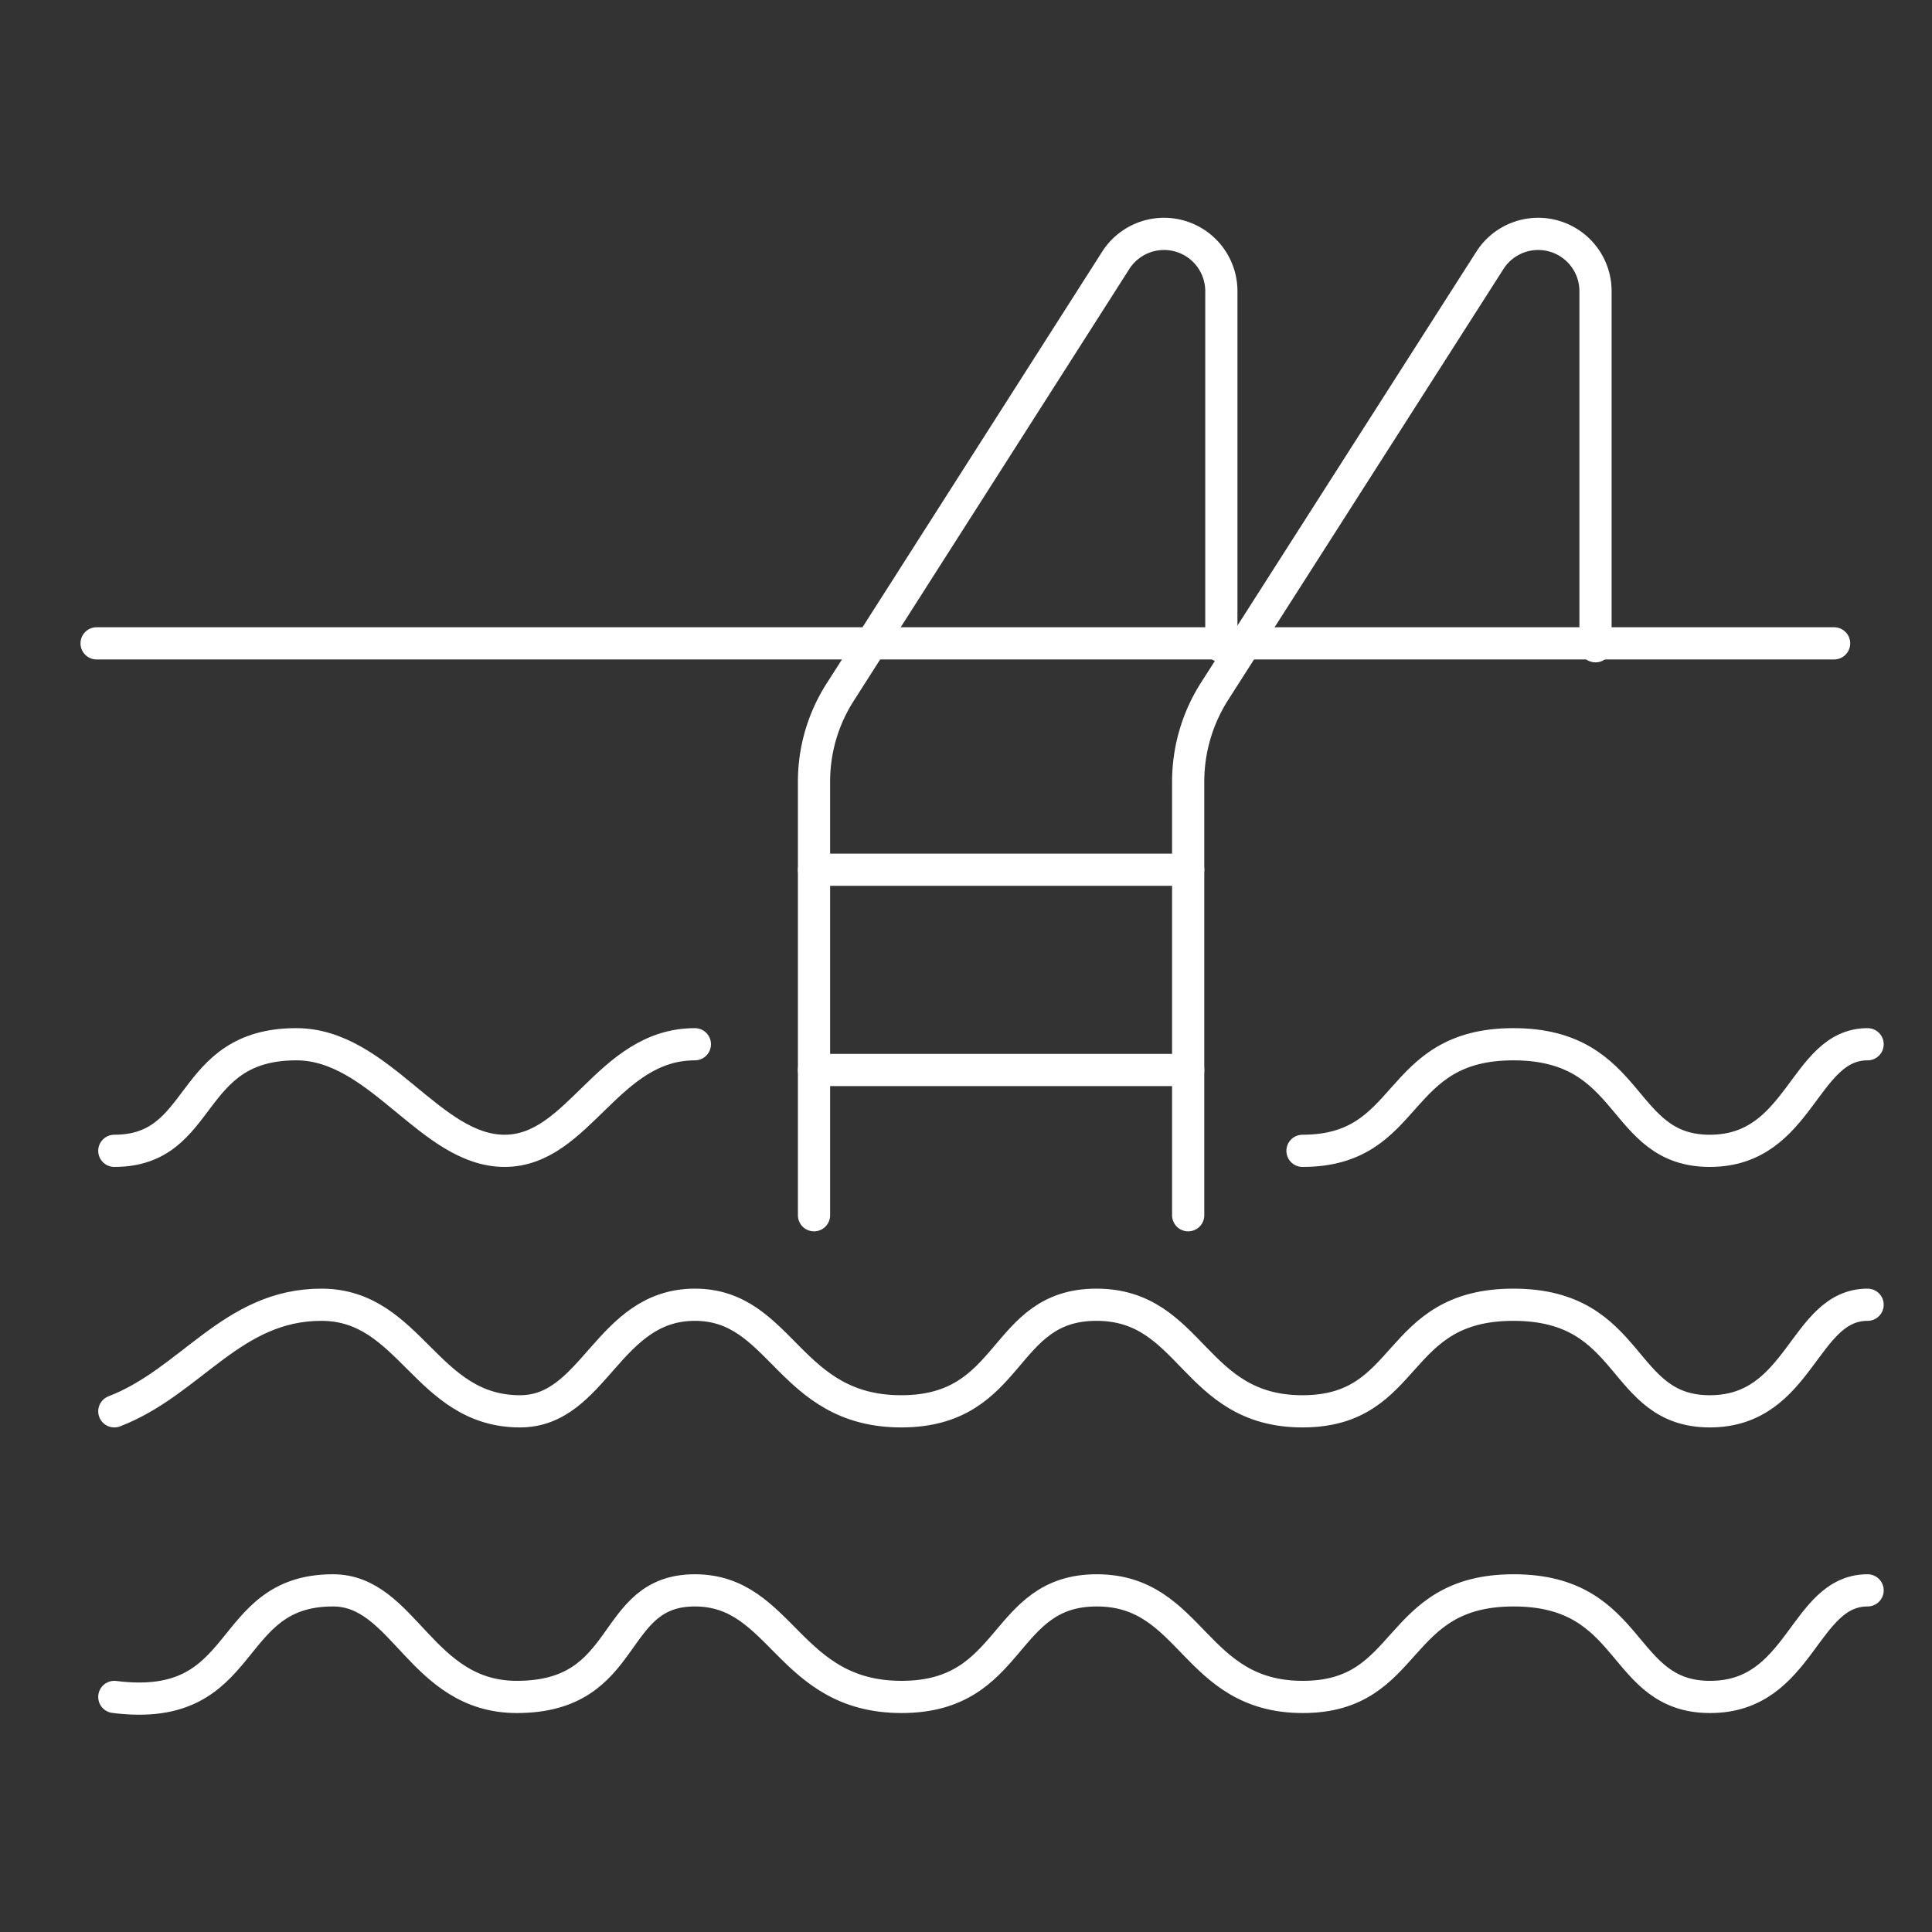
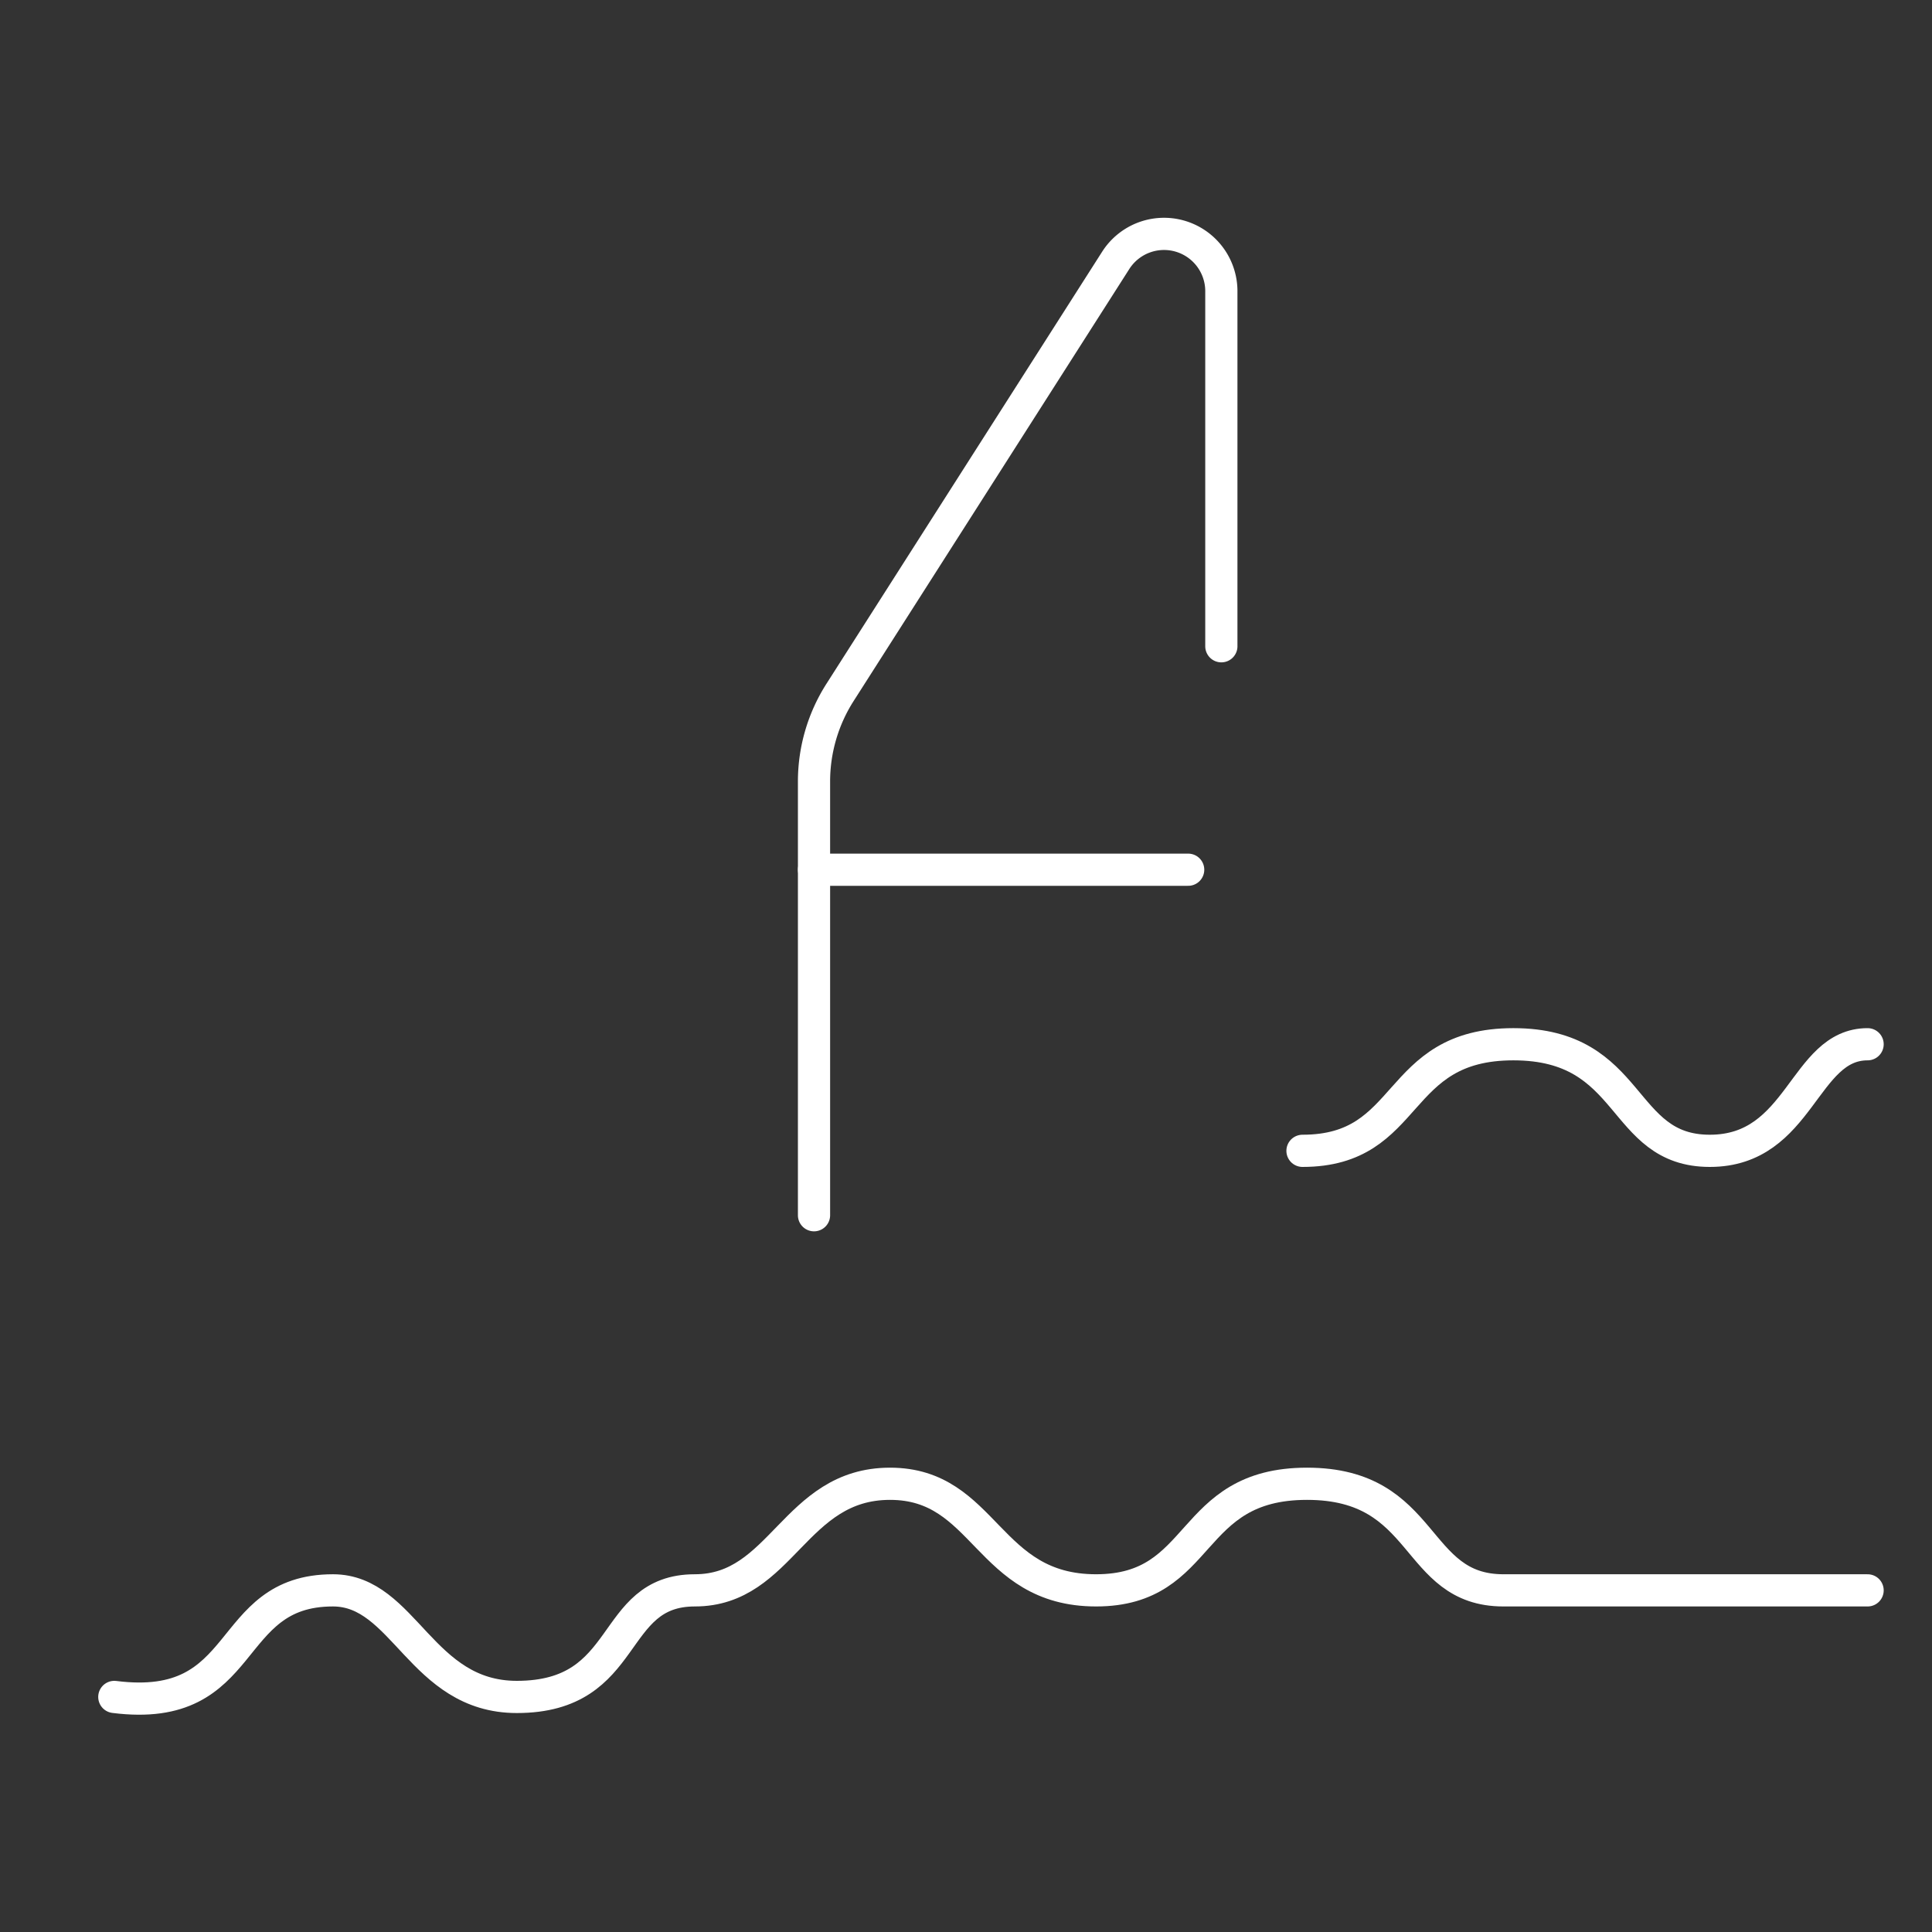
<svg xmlns="http://www.w3.org/2000/svg" id="Layer_1" data-name="Layer 1" viewBox="0 0 60 60">
  <rect x="0" y="0" width="60" height="60" fill="#333333" stroke="none" />
  <defs>
    <style>.cls-1,.cls-2{fill:none;}.cls-1{stroke:#fff;stroke-linecap:round;stroke-linejoin:round;}</style>
  </defs>
-   <path class="cls-1" d="M3.55,43.83c2.39-.92,3.65-3.31,6.43-3.31s3.24,3.31,6.17,3.31c2.32,0,2.72-3.31,5.43-3.31s2.9,3.31,6.41,3.31,3.08-3.31,6.06-3.31,3,3.31,6.4,3.31,2.78-3.31,6.55-3.31,3.27,3.31,6.1,3.31S56,40.52,58,40.52" />
-   <path class="cls-1" d="M3.55,52.7c4.26.54,3.35-3.31,6.79-3.31,2.22,0,2.73,3.31,5.71,3.31,3.58,0,2.82-3.31,5.53-3.31S24.48,52.7,28,52.7s3.08-3.31,6.06-3.31,3,3.31,6.4,3.31,2.78-3.31,6.55-3.31,3.27,3.31,6.1,3.31S56,49.39,58,49.39" />
+   <path class="cls-1" d="M3.55,52.7c4.26.54,3.35-3.31,6.79-3.31,2.22,0,2.73,3.31,5.71,3.31,3.58,0,2.82-3.31,5.53-3.31s3.08-3.31,6.06-3.31,3,3.31,6.4,3.31,2.78-3.31,6.55-3.31,3.27,3.31,6.1,3.31S56,49.39,58,49.39" />
  <path class="cls-1" d="M40.45,35.74c3.44,0,2.78-3.31,6.55-3.31s3.27,3.31,6.1,3.31S56,32.43,58,32.43" />
-   <path class="cls-1" d="M3.55,35.74c2.85,0,2.21-3.31,5.65-3.31,2.59,0,4.16,3.31,6.47,3.31s3.2-3.31,5.91-3.31" />
  <path class="cls-1" d="M25.28,37.74V24.27a5.14,5.14,0,0,1,.81-2.77L34.66,8.07a1.78,1.78,0,0,1,3.27,1v11" />
-   <path class="cls-1" d="M36.9,37.74V24.27a5.22,5.22,0,0,1,.8-2.77L46.28,8.07a1.78,1.78,0,0,1,3.27,1v11" />
  <line class="cls-1" x1="25.28" y1="27.01" x2="36.9" y2="27.01" />
-   <line class="cls-1" x1="25.28" y1="33.23" x2="36.9" y2="33.23" />
-   <line class="cls-1" x1="3" y1="19.98" x2="56.96" y2="19.98" />
  <rect class="cls-2" width="60" height="60" />
</svg>